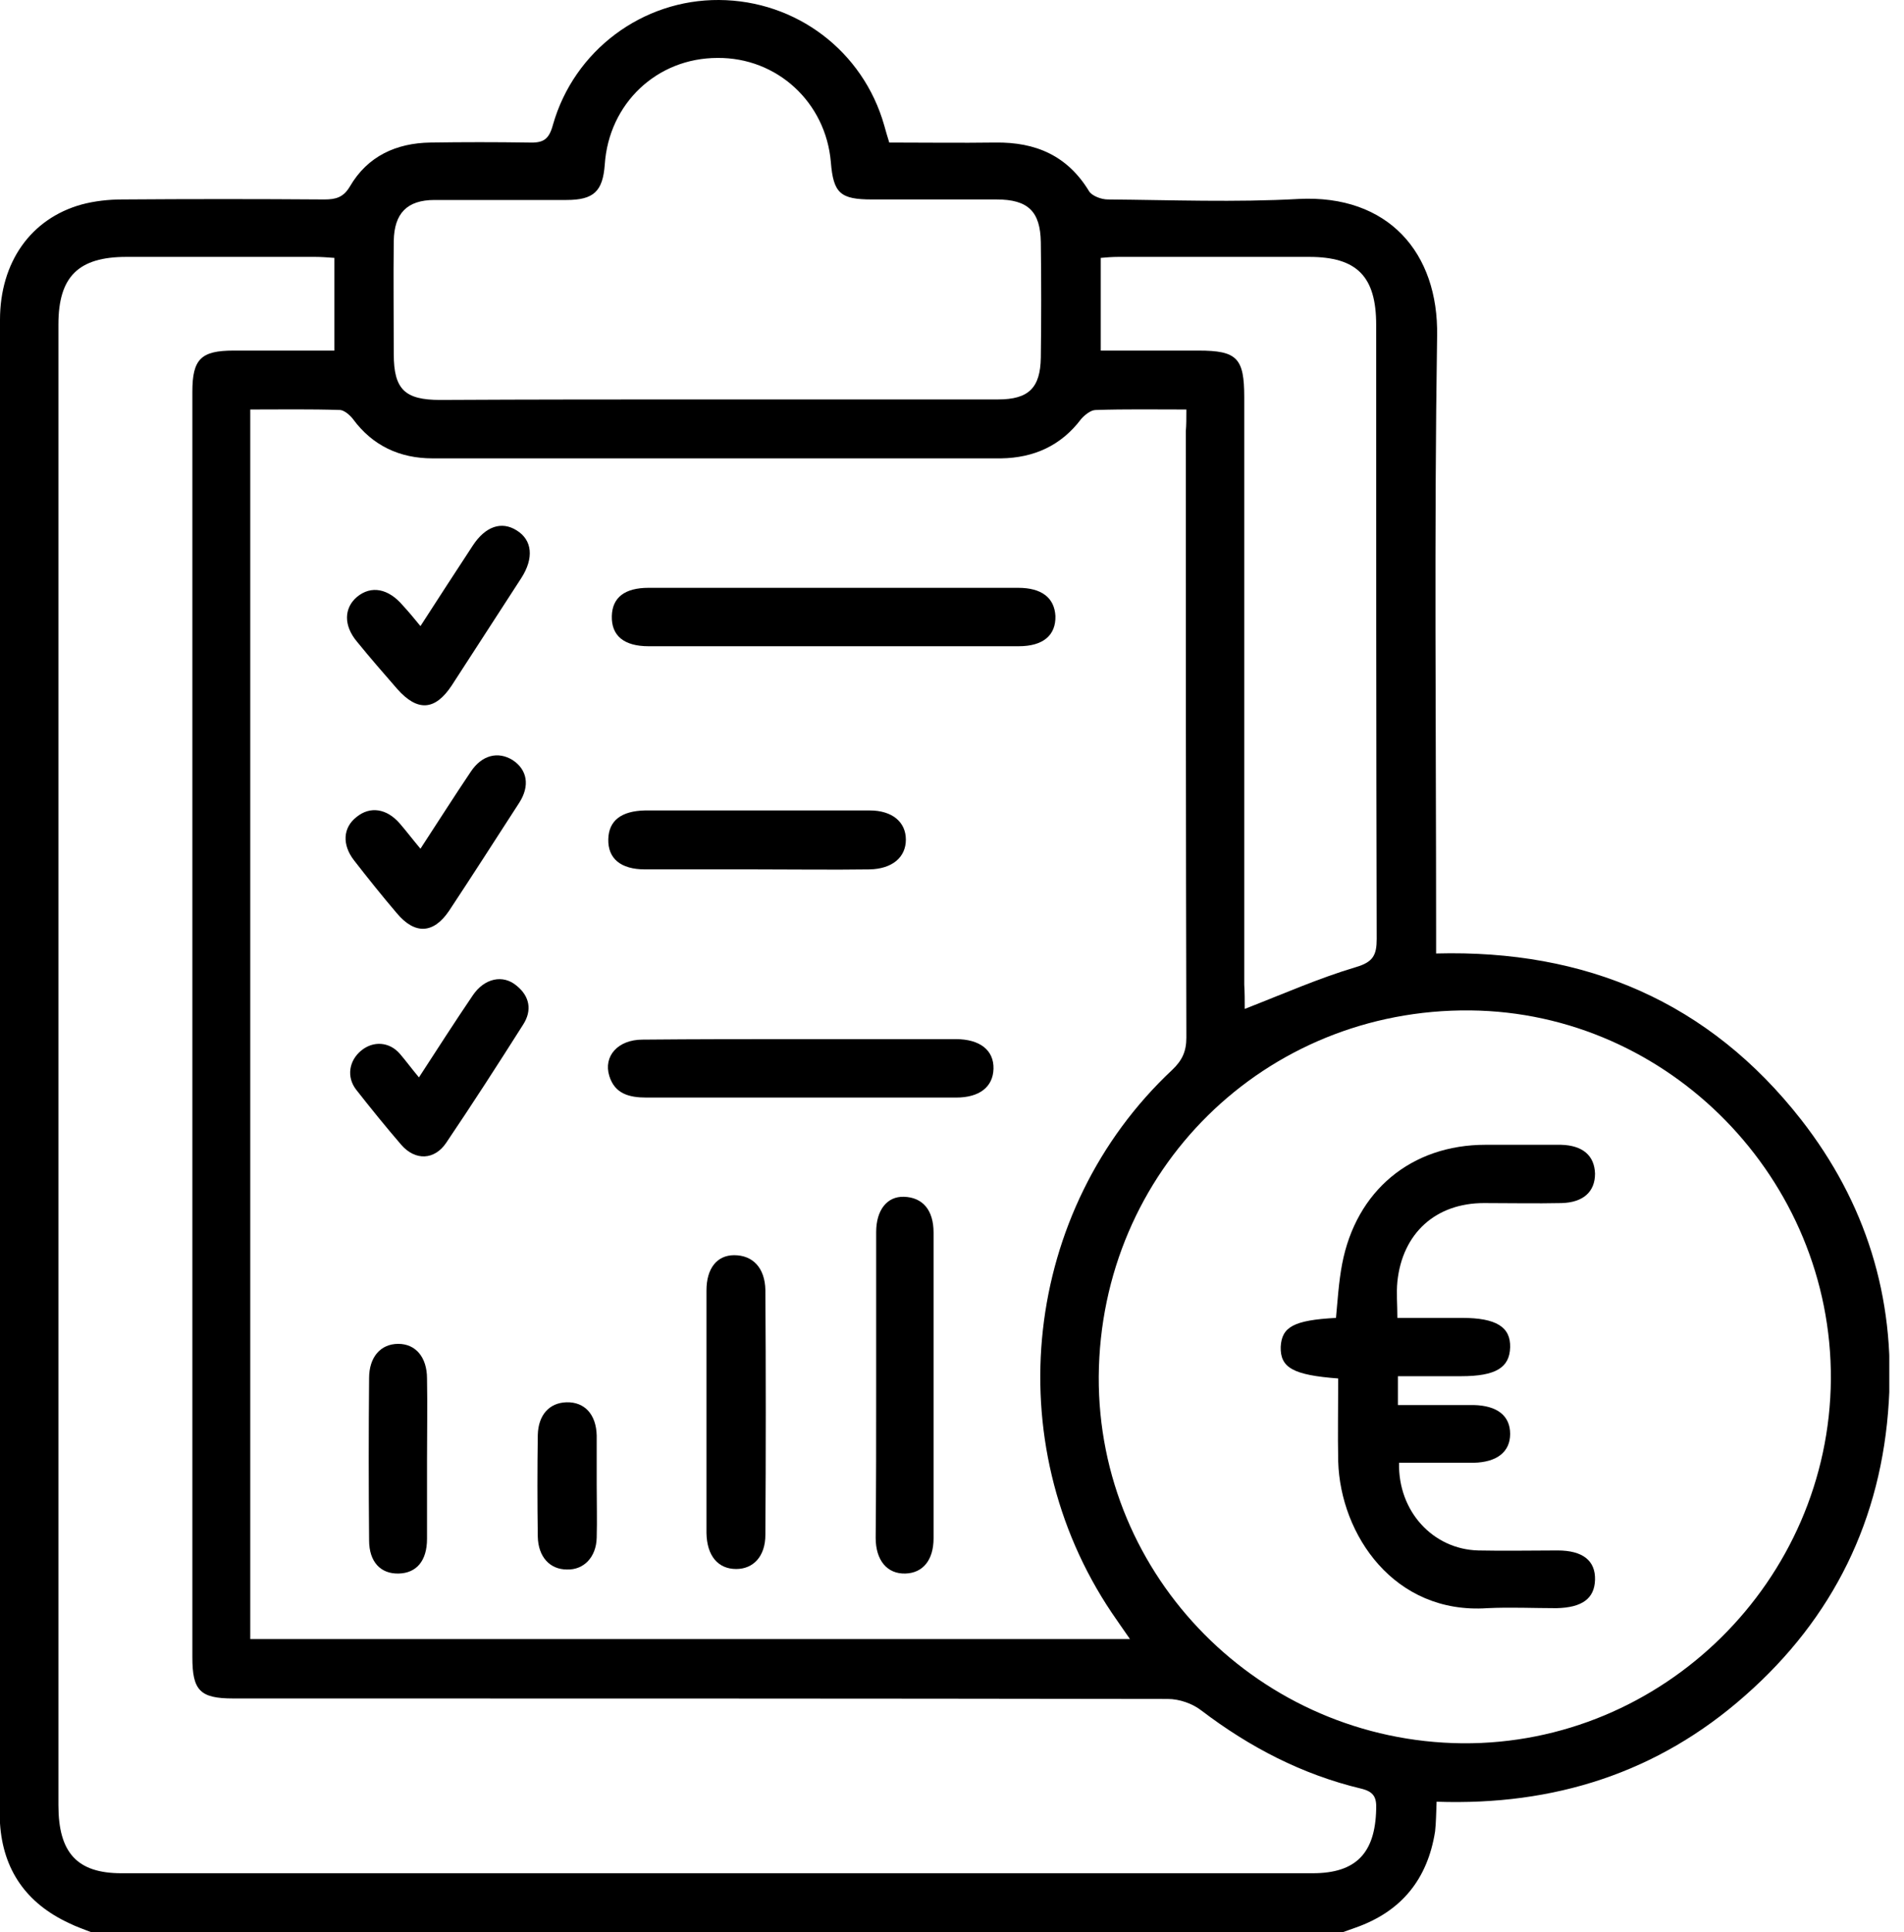
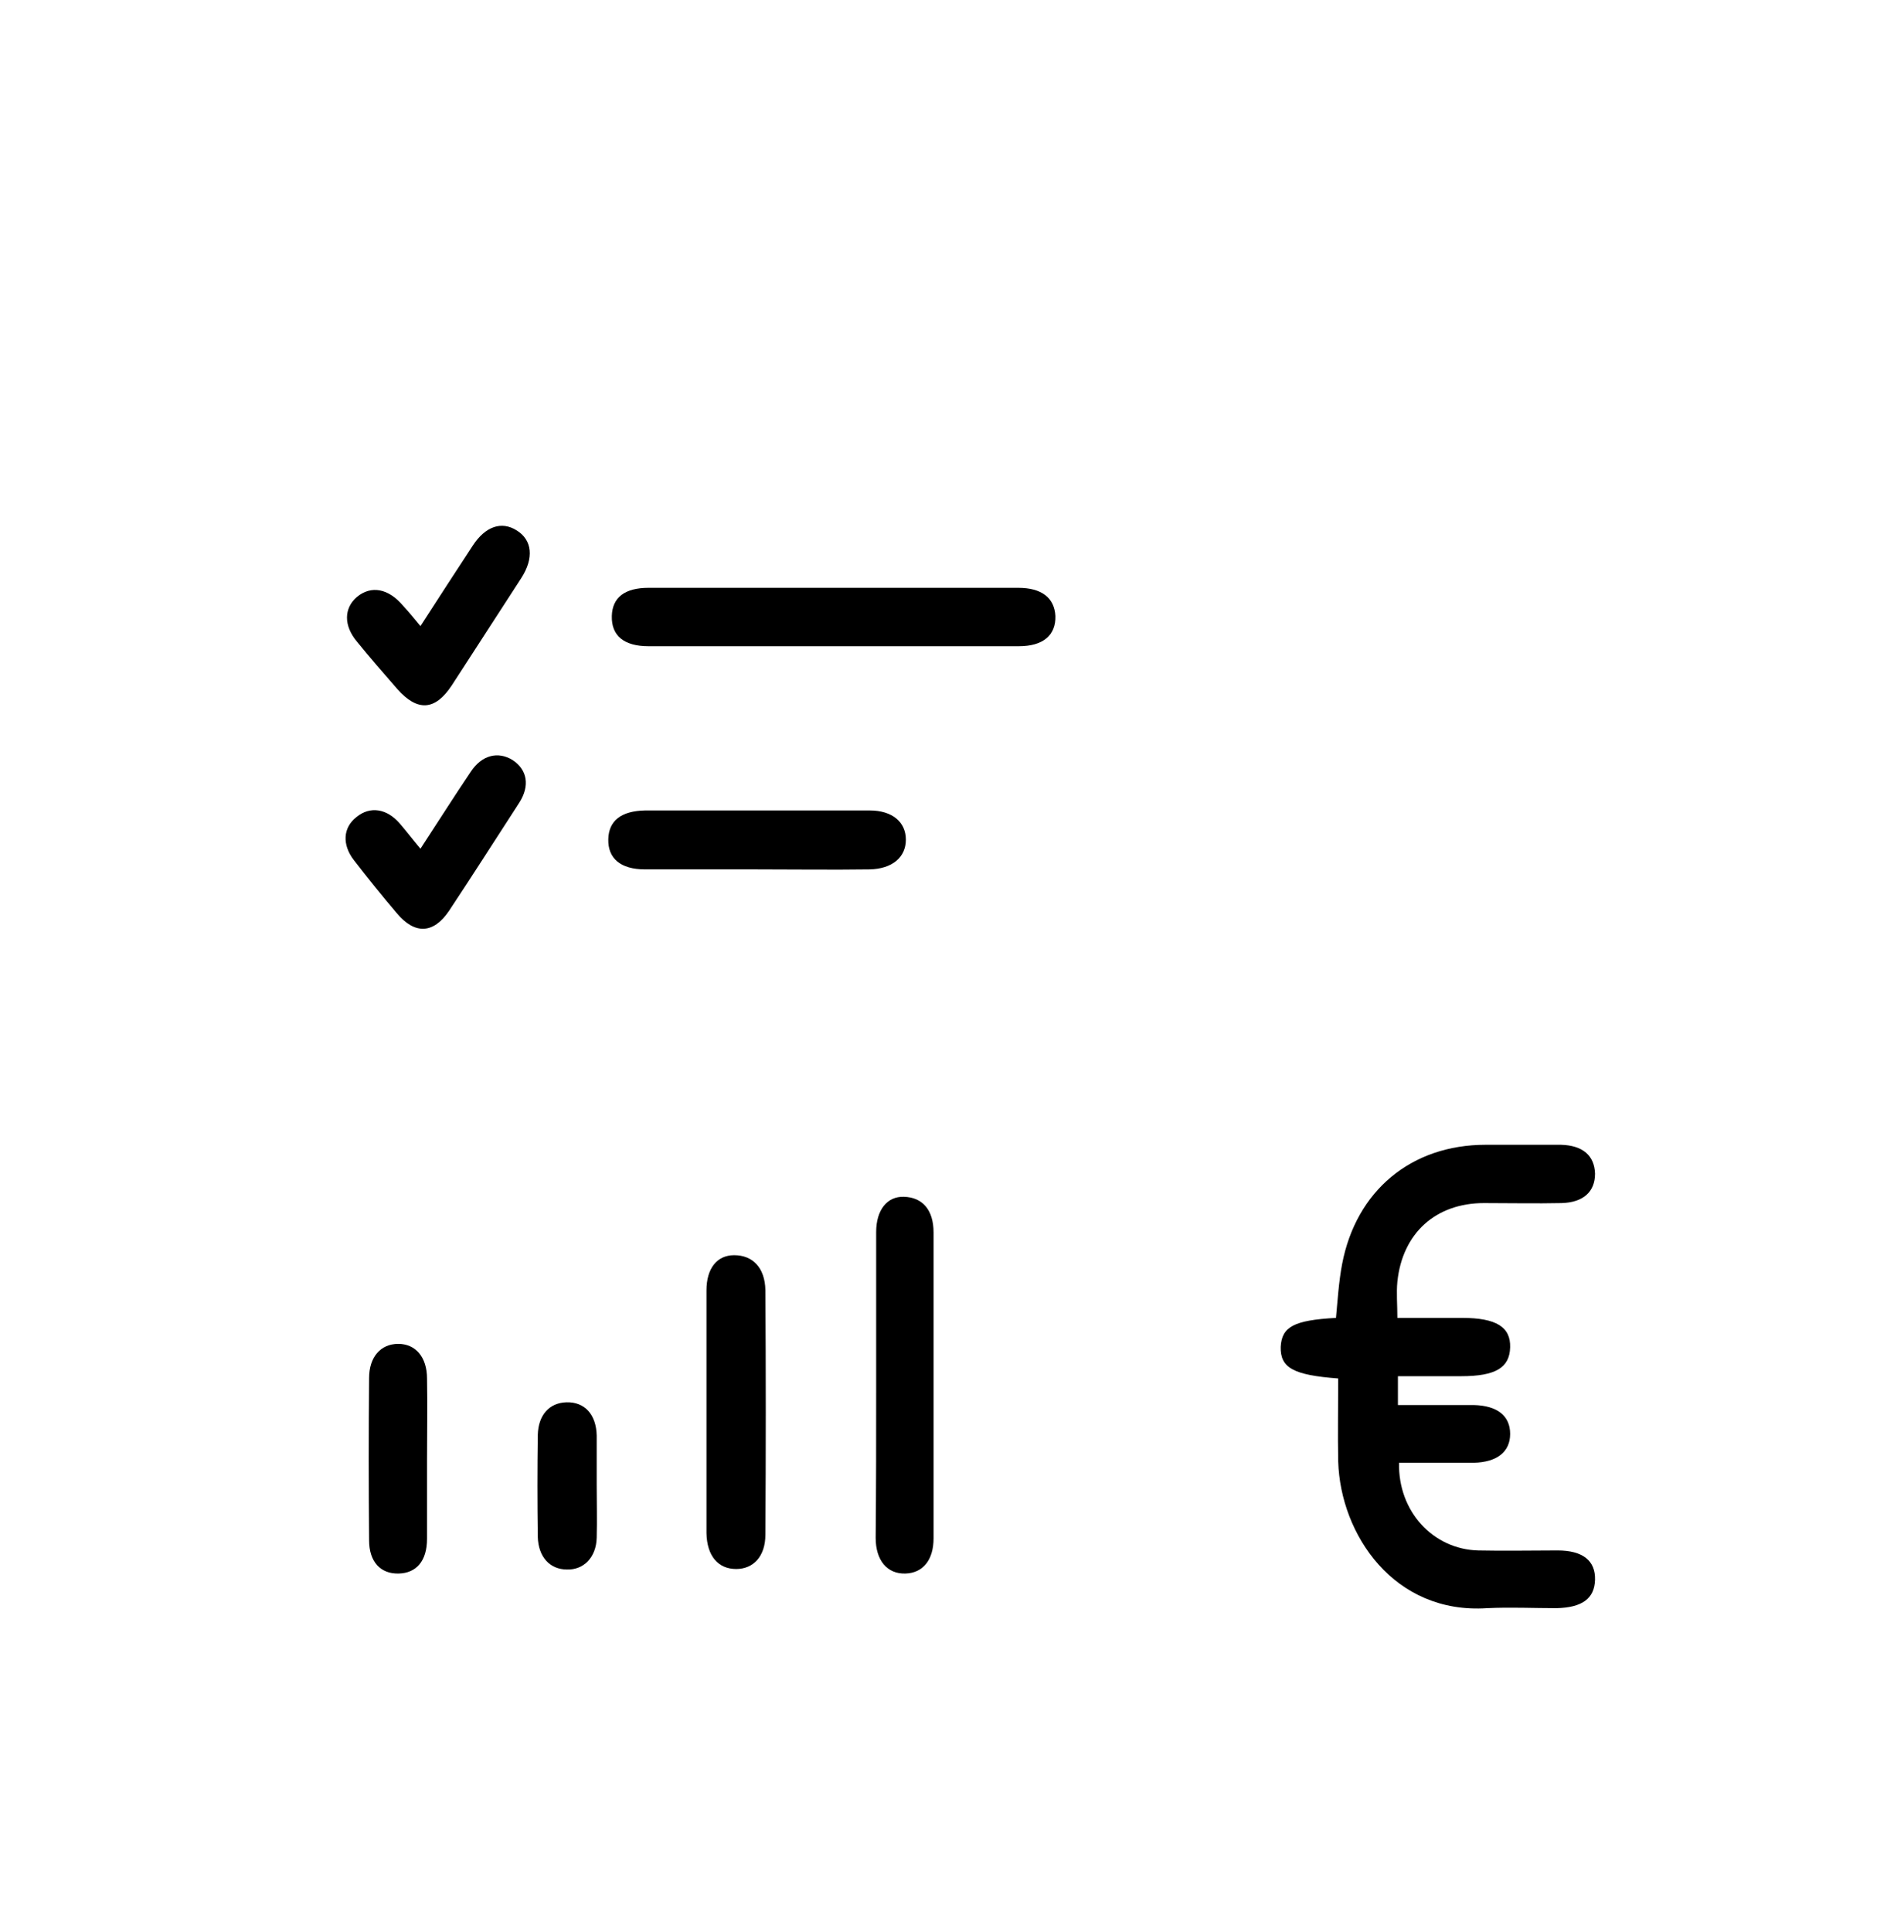
<svg xmlns="http://www.w3.org/2000/svg" width="69" height="70" viewBox="0 0 69 70" fill="none">
  <g clip-path="url(#clip0_207_826)">
-     <path d="M3.303 70C3.029 69.891 2.755 69.799 2.5 69.671C0.967 68.96 0.109 67.755 0 66.058C0 65.931 0 65.785 0 65.657C0 47.628 0 29.599 0 11.588C0 9.507 1.113 7.92 2.956 7.409C3.431 7.281 3.942 7.226 4.434 7.226C6.88 7.208 9.307 7.208 11.752 7.226C12.171 7.226 12.445 7.153 12.682 6.752C13.321 5.657 14.361 5.182 15.602 5.164C16.788 5.146 17.974 5.146 19.161 5.164C19.672 5.182 19.89 5.073 20.037 4.526C20.803 1.825 23.285 -0.018 26.058 1.22259e-05C28.85 0.018 31.277 1.843 32.044 4.544C32.099 4.745 32.153 4.927 32.226 5.164C33.522 5.164 34.799 5.182 36.077 5.164C37.536 5.146 38.686 5.639 39.471 6.934C39.58 7.099 39.909 7.226 40.146 7.226C42.445 7.245 44.763 7.336 47.062 7.208C50.31 7.044 52.135 9.161 52.08 12.171C51.971 19.325 52.044 26.496 52.044 33.65C52.044 33.923 52.044 34.197 52.044 34.544C57.464 34.398 61.934 36.296 65.274 40.566C67.609 43.558 68.686 46.989 68.449 50.785C68.193 55.036 66.442 58.613 63.248 61.423C60.073 64.234 56.314 65.42 52.062 65.274C52.044 65.675 52.044 66.022 52.007 66.35C51.734 68.084 50.785 69.252 49.124 69.836C48.96 69.891 48.777 69.963 48.613 70.018C33.504 70 18.394 70 3.303 70ZM42.993 14.836C41.843 14.836 40.785 14.818 39.708 14.854C39.526 14.854 39.307 15.037 39.179 15.182C38.449 16.15 37.464 16.588 36.277 16.606C29.416 16.606 22.555 16.606 15.675 16.606C14.489 16.606 13.504 16.15 12.792 15.182C12.682 15.037 12.482 14.872 12.336 14.854C11.241 14.818 10.164 14.836 9.069 14.836C9.069 29.726 9.069 44.544 9.069 59.38C19.69 59.38 30.274 59.38 40.949 59.38C40.693 59.015 40.493 58.723 40.292 58.431C36.131 52.245 37.062 43.832 42.482 38.759C42.847 38.412 42.993 38.084 42.993 37.591C42.974 30.274 42.974 22.956 42.974 15.62C42.993 15.402 42.993 15.164 42.993 14.836ZM12.117 9.343C11.861 9.325 11.642 9.307 11.423 9.307C9.142 9.307 6.861 9.307 4.58 9.307C2.847 9.307 2.117 10.018 2.117 11.752C2.117 13.942 2.117 16.131 2.117 18.321C2.117 34.015 2.117 49.708 2.117 65.401C2.117 67.117 2.792 67.865 4.398 67.865C18.796 67.865 33.175 67.865 47.573 67.865C49.142 67.865 49.836 67.135 49.872 65.547C49.891 65.109 49.781 64.909 49.325 64.799C47.19 64.288 45.292 63.303 43.54 61.971C43.212 61.715 42.737 61.551 42.318 61.551C31.022 61.533 19.744 61.533 8.449 61.533C7.245 61.533 6.971 61.241 6.971 60.036C6.971 44.763 6.971 29.471 6.971 14.197C6.971 13.011 7.281 12.701 8.467 12.701C9.672 12.701 10.876 12.701 12.117 12.701C12.117 11.569 12.117 10.493 12.117 9.343ZM66.35 49.964C66.387 42.719 60.493 36.679 53.285 36.606C45.821 36.533 39.872 42.409 39.818 49.872C39.781 57.135 45.675 63.084 52.993 63.157C60.274 63.212 66.296 57.263 66.35 49.964ZM25.985 14.471C29.38 14.471 32.774 14.471 36.168 14.471C37.281 14.471 37.701 14.051 37.719 12.956C37.737 11.569 37.737 10.182 37.719 8.777C37.701 7.664 37.263 7.226 36.113 7.226C34.617 7.226 33.102 7.226 31.606 7.226C30.456 7.226 30.201 7.007 30.11 5.876C29.927 3.704 28.157 2.08 26.004 2.099C23.814 2.099 22.062 3.741 21.916 5.967C21.843 6.934 21.515 7.245 20.529 7.245C18.942 7.245 17.336 7.245 15.748 7.245C14.745 7.245 14.288 7.737 14.27 8.723C14.252 10.091 14.27 11.46 14.27 12.829C14.27 14.106 14.671 14.489 15.949 14.489C19.288 14.471 22.646 14.471 25.985 14.471ZM45.109 36.551C46.515 36.004 47.792 35.438 49.142 35.036C49.763 34.854 49.891 34.599 49.891 34.015C49.872 26.606 49.872 19.197 49.872 11.77C49.872 10.018 49.179 9.307 47.445 9.307C45.146 9.307 42.847 9.307 40.529 9.307C40.31 9.307 40.091 9.325 39.891 9.343C39.891 10.493 39.891 11.588 39.891 12.701C41.113 12.701 42.263 12.701 43.431 12.701C44.836 12.701 45.091 12.975 45.091 14.398C45.091 21.496 45.091 28.577 45.091 35.675C45.109 35.967 45.109 36.259 45.109 36.551Z" fill="black" />
    <path d="M30.256 21.296C32.464 21.296 34.672 21.296 36.898 21.296C37.755 21.296 38.212 21.661 38.248 22.318C38.266 23.011 37.81 23.412 36.916 23.412C32.445 23.412 27.974 23.412 23.504 23.412C22.61 23.412 22.153 23.029 22.172 22.318C22.19 21.642 22.646 21.296 23.504 21.296C25.748 21.296 28.011 21.296 30.256 21.296Z" fill="black" />
-     <path d="M29.033 37.646C30.894 37.646 32.774 37.646 34.635 37.646C35.511 37.646 36.022 38.047 36.004 38.723C35.985 39.38 35.493 39.763 34.653 39.763C30.912 39.763 27.172 39.763 23.431 39.763C22.81 39.763 22.281 39.635 22.08 38.978C21.861 38.266 22.39 37.664 23.285 37.664C25.201 37.646 27.117 37.646 29.033 37.646Z" fill="black" />
    <path d="M31.752 50.237C31.752 48.376 31.752 46.496 31.752 44.635C31.752 43.832 32.153 43.339 32.755 43.358C33.431 43.376 33.832 43.832 33.832 44.653C33.832 48.339 33.832 52.044 33.832 55.73C33.832 56.515 33.449 56.989 32.81 57.007C32.153 57.026 31.734 56.533 31.734 55.712C31.752 53.869 31.752 52.044 31.752 50.237Z" fill="black" />
    <path d="M25.602 51.186C25.602 49.708 25.602 48.23 25.602 46.752C25.602 45.949 25.985 45.474 26.606 45.474C27.281 45.474 27.719 45.931 27.737 46.733C27.756 49.69 27.756 52.646 27.737 55.602C27.737 56.387 27.299 56.843 26.679 56.843C26.022 56.843 25.62 56.368 25.602 55.547C25.602 54.106 25.602 52.646 25.602 51.186Z" fill="black" />
    <path d="M27.409 31.496C26.058 31.496 24.726 31.496 23.376 31.496C22.482 31.496 22.026 31.095 22.044 30.401C22.062 29.726 22.518 29.38 23.376 29.361C26.095 29.361 28.796 29.361 31.515 29.361C32.336 29.361 32.828 29.781 32.828 30.42C32.828 31.058 32.336 31.478 31.515 31.496C30.146 31.515 28.777 31.496 27.409 31.496Z" fill="black" />
    <path d="M15.237 22.683C15.894 21.661 16.515 20.712 17.135 19.763C17.591 19.069 18.175 18.869 18.723 19.215C19.288 19.562 19.361 20.219 18.887 20.949C18.047 22.244 17.208 23.54 16.369 24.836C15.766 25.748 15.128 25.785 14.398 24.963C13.905 24.398 13.412 23.832 12.938 23.248C12.445 22.664 12.463 22.026 12.938 21.624C13.449 21.204 14.069 21.314 14.598 21.934C14.799 22.153 15 22.39 15.237 22.683Z" fill="black" />
    <path d="M15.237 30.748C15.894 29.744 16.46 28.85 17.062 27.956C17.463 27.354 18.047 27.208 18.577 27.536C19.106 27.883 19.215 28.467 18.814 29.087C17.974 30.383 17.135 31.697 16.277 32.993C15.712 33.832 15.037 33.868 14.38 33.084C13.85 32.463 13.339 31.825 12.829 31.168C12.39 30.602 12.427 29.982 12.92 29.599C13.412 29.197 14.015 29.288 14.489 29.836C14.726 30.109 14.945 30.401 15.237 30.748Z" fill="black" />
-     <path d="M15.182 39.033C15.858 37.993 16.478 37.026 17.135 36.058C17.555 35.438 18.23 35.292 18.723 35.712C19.197 36.095 19.288 36.606 18.96 37.117C18.047 38.558 17.117 40 16.168 41.405C15.748 42.026 15.055 42.062 14.544 41.478C13.978 40.821 13.431 40.146 12.902 39.471C12.555 39.015 12.646 38.431 13.084 38.066C13.522 37.701 14.106 37.737 14.489 38.175C14.708 38.431 14.909 38.704 15.182 39.033Z" fill="black" />
    <path d="M15.475 52.883C15.475 53.832 15.475 54.799 15.475 55.748C15.475 56.551 15.091 56.989 14.453 57.007C13.796 57.026 13.376 56.588 13.376 55.803C13.358 53.85 13.358 51.88 13.376 49.927C13.376 49.161 13.796 48.686 14.434 48.686C15.055 48.686 15.475 49.161 15.475 49.945C15.493 50.931 15.475 51.898 15.475 52.883Z" fill="black" />
    <path d="M21.624 53.796C21.624 54.434 21.642 55.073 21.624 55.712C21.606 56.423 21.15 56.88 20.547 56.861C19.927 56.861 19.507 56.405 19.489 55.675C19.471 54.453 19.471 53.212 19.489 51.989C19.507 51.259 19.909 50.821 20.529 50.803C21.186 50.785 21.606 51.241 21.624 52.007C21.624 52.609 21.624 53.212 21.624 53.796Z" fill="black" />
    <path d="M48.496 49.94C46.857 49.817 46.392 49.55 46.412 48.792C46.452 48.075 46.877 47.828 48.415 47.746C48.475 47.111 48.516 46.435 48.637 45.799C49.143 43.135 51.146 41.474 53.837 41.474C54.748 41.474 55.658 41.474 56.569 41.474C57.358 41.495 57.782 41.864 57.803 42.52C57.803 43.175 57.378 43.565 56.589 43.586C55.658 43.606 54.727 43.586 53.776 43.586C52.036 43.586 50.822 44.672 50.64 46.435C50.6 46.845 50.64 47.255 50.64 47.746C51.429 47.746 52.198 47.746 52.987 47.746C54.221 47.746 54.748 48.075 54.727 48.812C54.707 49.55 54.201 49.858 52.947 49.858C52.198 49.858 51.45 49.858 50.66 49.858C50.66 50.227 50.66 50.514 50.66 50.903C51.611 50.903 52.522 50.903 53.412 50.903C54.262 50.924 54.727 51.293 54.727 51.949C54.727 52.605 54.242 52.973 53.412 52.994C52.502 52.994 51.591 52.994 50.701 52.994C50.66 54.757 51.935 56.13 53.574 56.171C54.525 56.192 55.496 56.171 56.447 56.171C57.358 56.171 57.823 56.54 57.803 57.237C57.782 57.913 57.337 58.241 56.407 58.262C55.577 58.262 54.727 58.221 53.898 58.262C50.519 58.487 48.577 55.597 48.496 52.953C48.475 51.969 48.496 50.965 48.496 49.94Z" fill="black" />
  </g>
  <defs>
    <clipPath id="clip0_207_826">
      <rect width="68.467" height="70" fill="white" />
    </clipPath>
  </defs>
</svg>